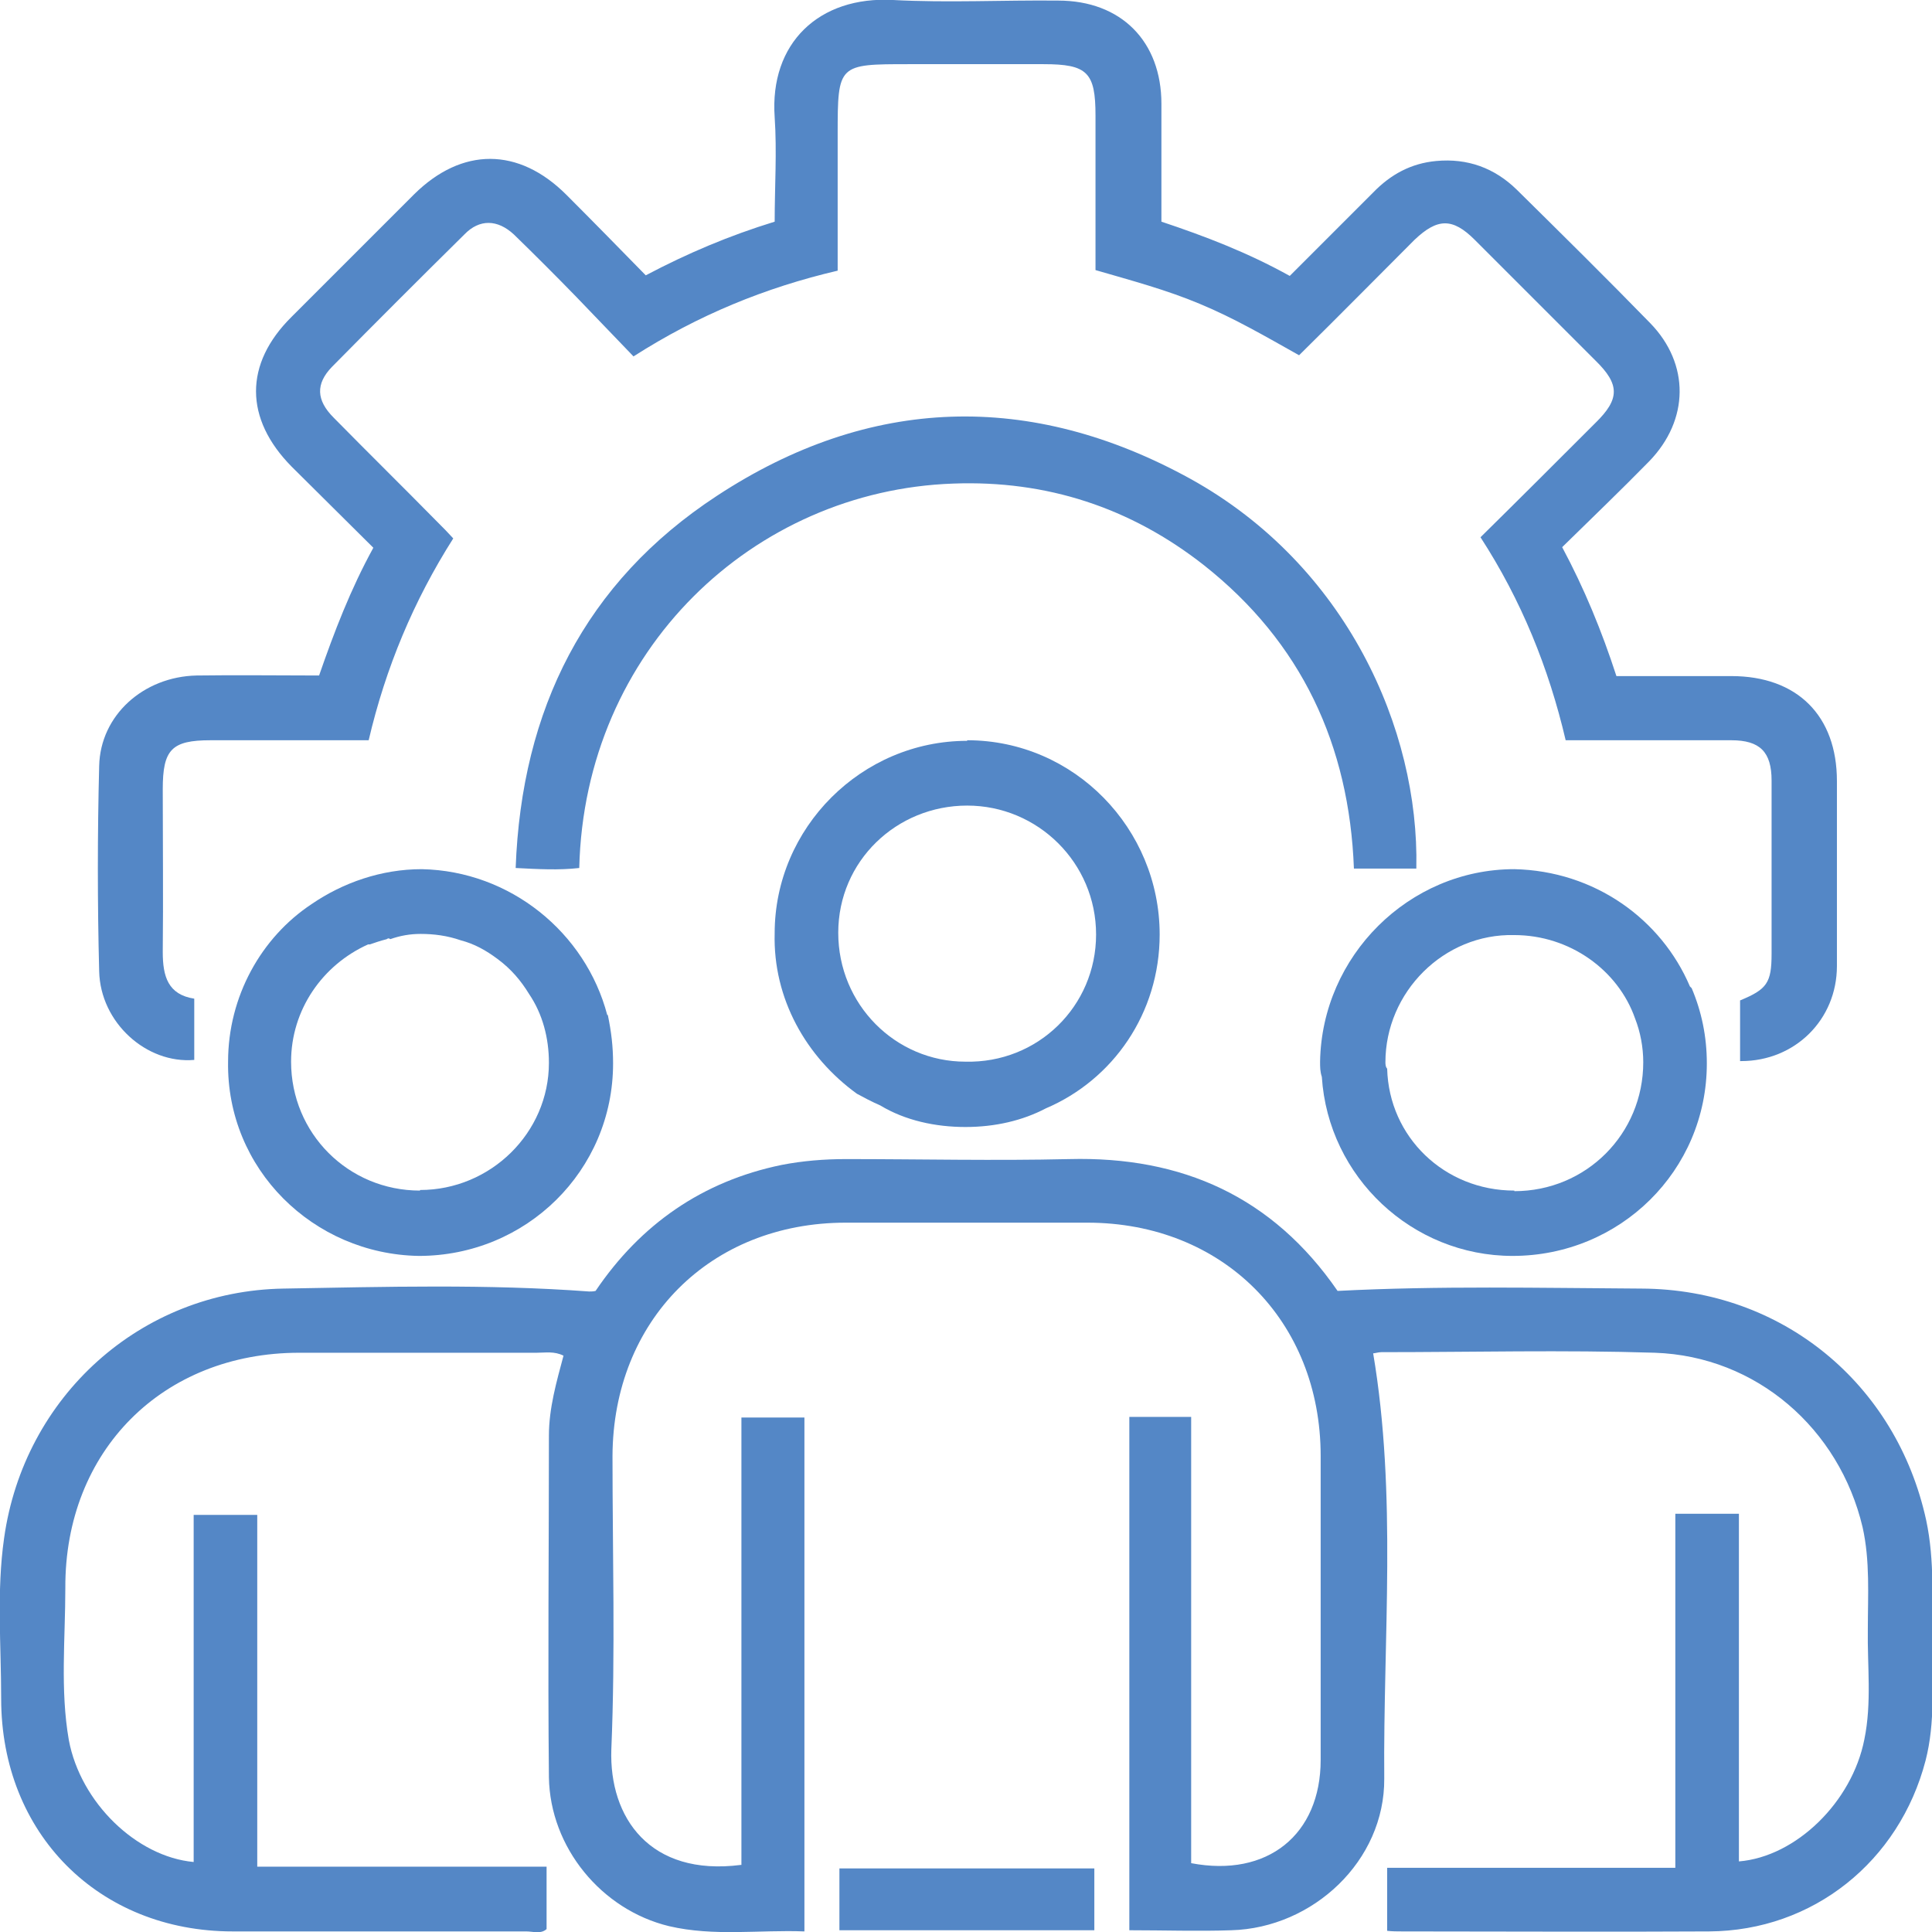
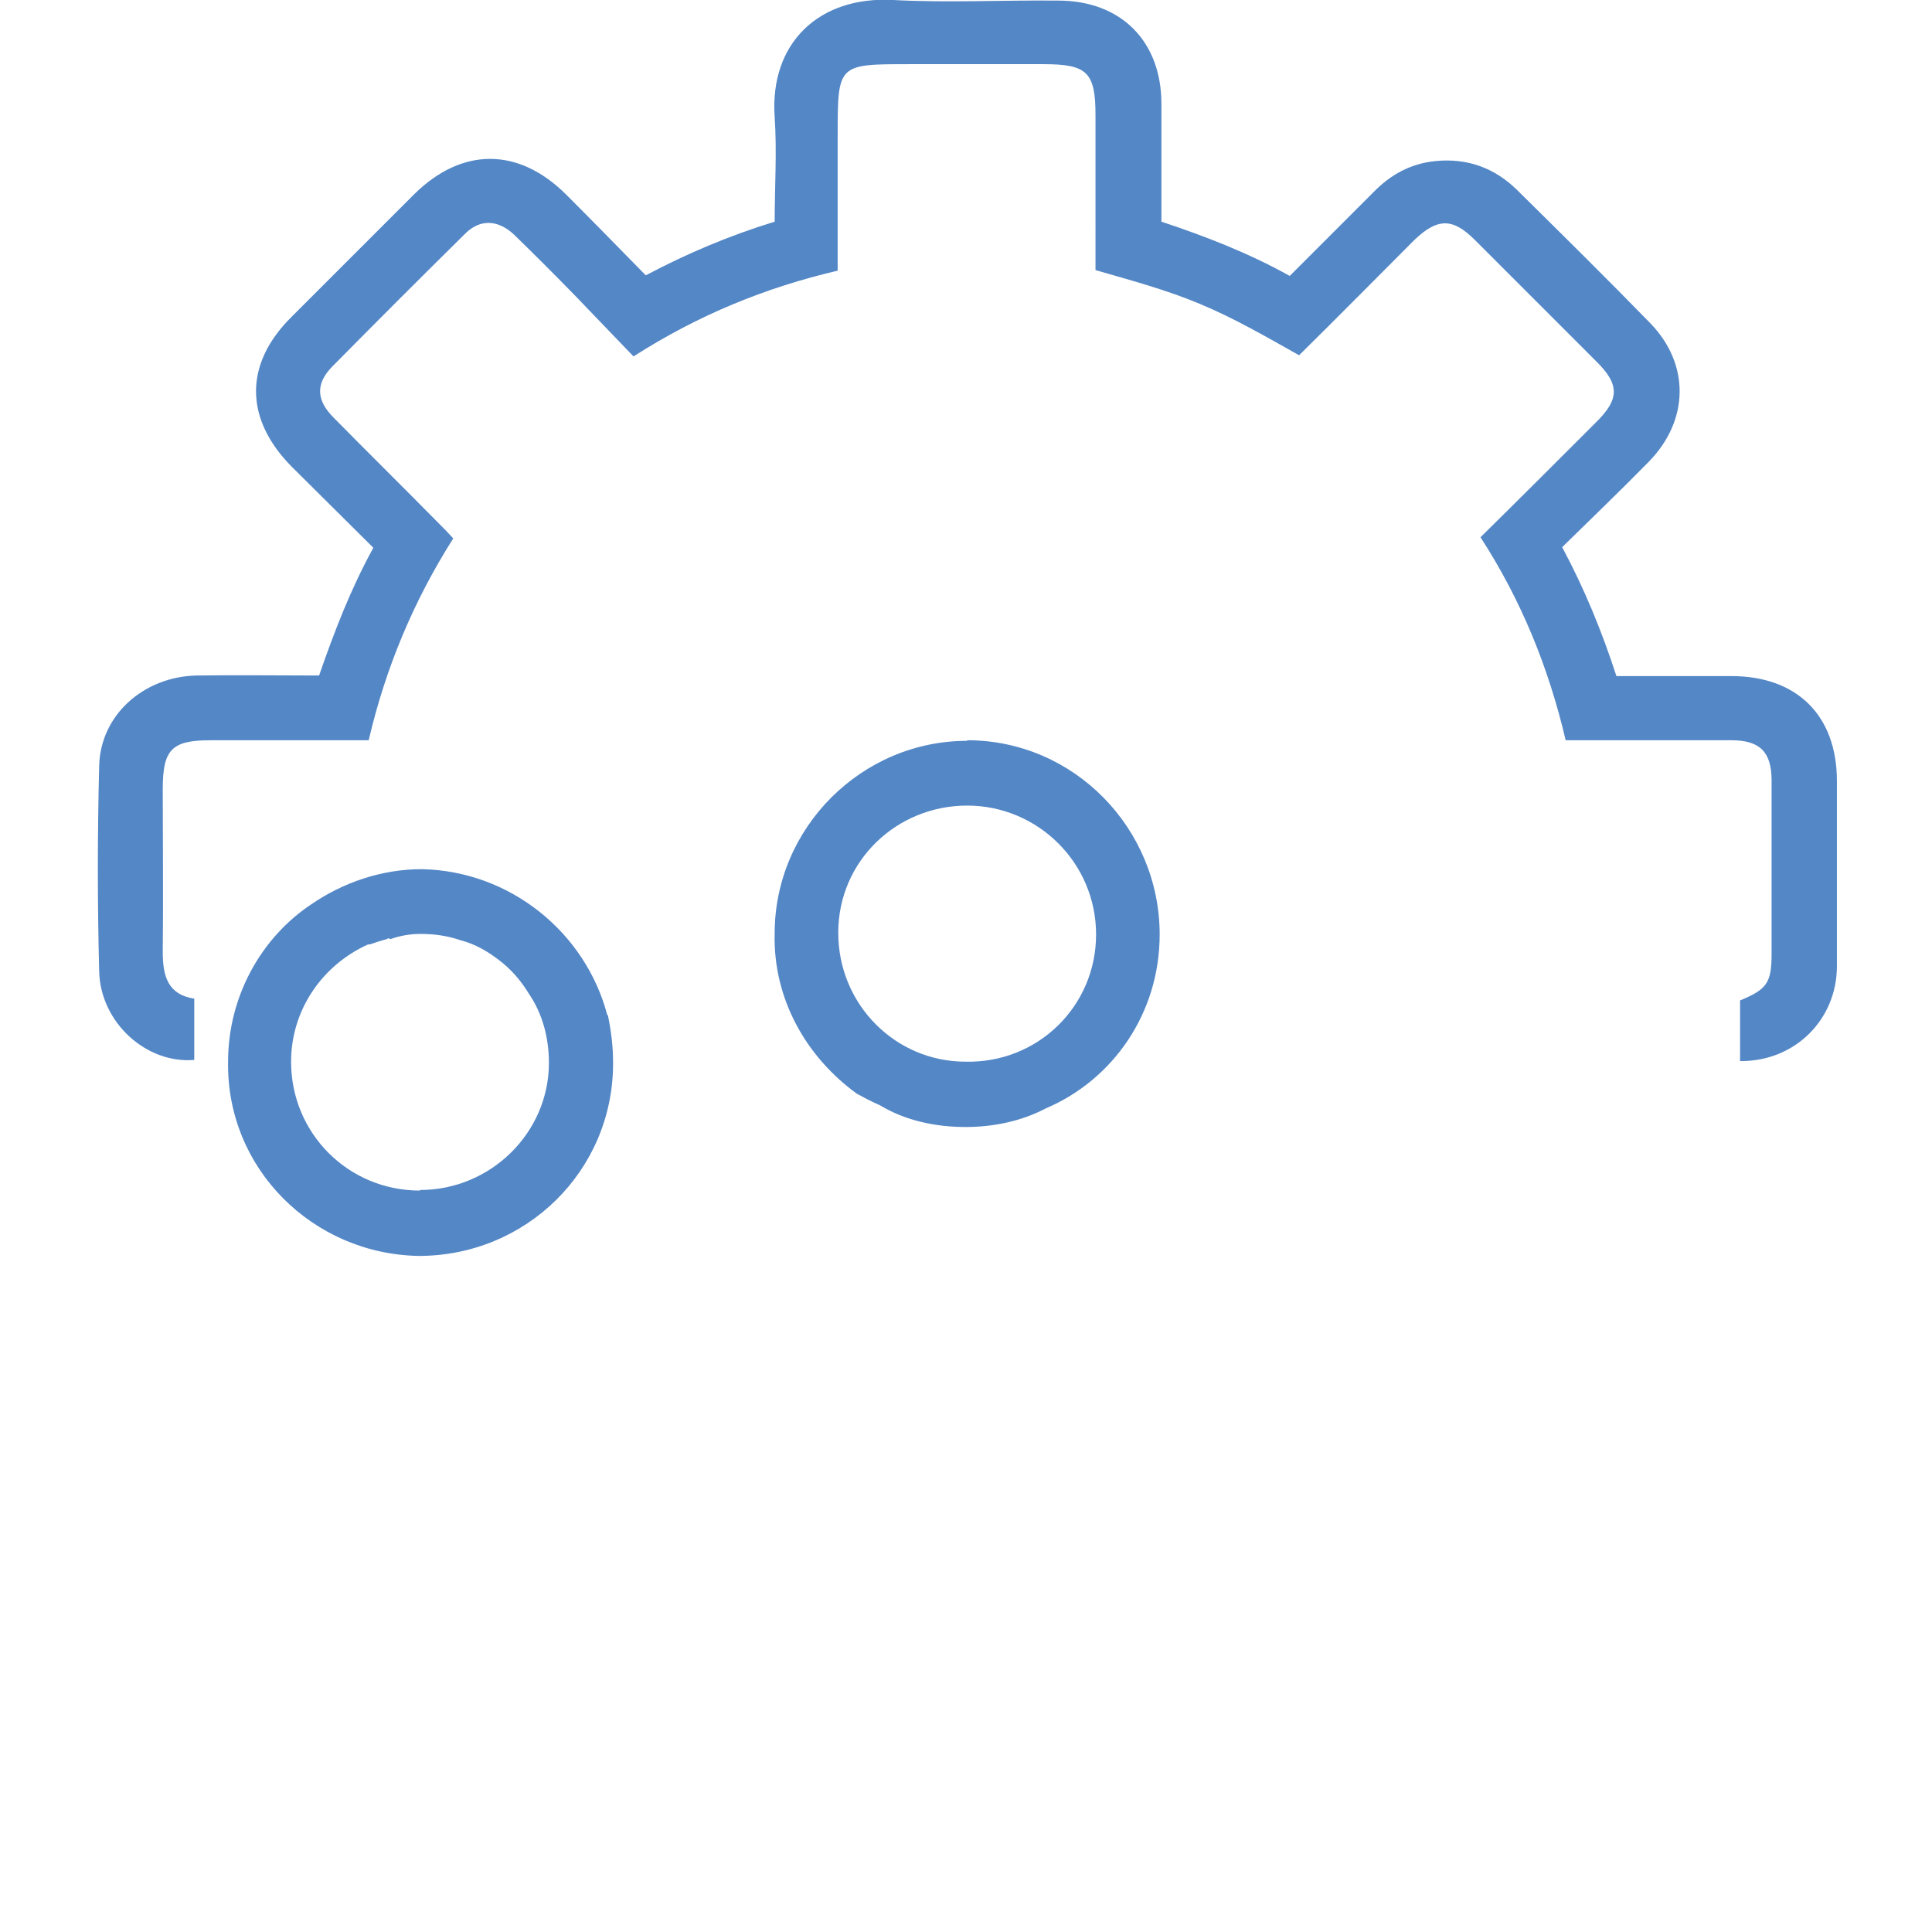
<svg xmlns="http://www.w3.org/2000/svg" id="Layer_1" data-name="Layer 1" viewBox="0 0 33.12 33.12">
  <defs>
    <style>
      .cls-1 {
        fill: #5487c6;
      }
    </style>
  </defs>
-   <path class="cls-1" d="M12.71,31.98v-7.68h1.08v8.81c-.77-.03-1.55.09-2.32-.09-1.16-.28-2.04-1.35-2.06-2.55-.02-1.95,0-3.91,0-5.86,0-.47.13-.92.25-1.37-.16-.08-.31-.05-.46-.05h-4.07c-2.34,0-4.02,1.68-4.01,4.03,0,.87-.09,1.75.06,2.61.2,1.07,1.16,2,2.14,2.09v-5.95h1.09v6.03h4.96v1.07c-.1.09-.23.04-.35.04H3.99C1.69,33.11.02,31.43.02,29.12c0-.92-.08-1.84.05-2.75.34-2.43,2.34-4.24,4.79-4.28,1.74-.03,3.49-.08,5.24.05.03,0,.07,0,.11-.01.77-1.14,1.83-1.88,3.19-2.16.36-.07.73-.1,1.1-.1,1.28,0,2.55.03,3.83,0,1.94-.05,3.49.65,4.6,2.26,1.74-.09,3.47-.05,5.21-.04,2.41.01,4.37,1.63,4.88,3.97.15.7.1,1.42.1,2.13,0,.66.06,1.33-.11,1.99-.45,1.73-1.93,2.92-3.71,2.93-1.76.01-3.52,0-5.27,0-.08,0-.16,0-.25-.01v-1.08h4.94v-6.07h1.09v5.96c.98-.08,1.94-1.02,2.15-2.09.13-.63.05-1.26.06-1.89,0-.58.04-1.17-.09-1.75-.4-1.69-1.82-2.93-3.56-2.99-1.56-.05-3.13-.01-4.69-.01-.05,0-.11.02-.14.02.41,2.43.17,4.87.19,7.29.01,1.41-1.22,2.56-2.62,2.6-.57.02-1.15,0-1.75,0v-8.8h1.06v7.65c1.31.25,2.22-.49,2.22-1.77v-5.21c0-2.32-1.68-4-4-4h-4.14c-2.33,0-3.99,1.68-4,4,0,1.68.05,3.36-.02,5.03-.04,1.17.66,2.18,2.22,1.98h.01Z" />
  <path class="cls-1" d="M29.83,18.2v-1.05c.46-.19.54-.3.54-.8v-2.97c0-.49-.2-.69-.69-.69h-2.84c-.29-1.24-.76-2.4-1.46-3.48.67-.66,1.32-1.31,1.97-1.96.42-.41.42-.66,0-1.07l-2.07-2.07c-.38-.38-.64-.37-1.03,0-.66.66-1.31,1.32-1.98,1.98-.57-.32-1.12-.64-1.7-.88-.57-.24-1.17-.4-1.79-.58V1.98c0-.74-.14-.88-.89-.88h-2.31c-1.21,0-1.22,0-1.22,1.2v2.34c-1.24.29-2.39.76-3.5,1.47-.33-.34-.65-.68-.98-1.02-.35-.36-.71-.72-1.07-1.07-.28-.26-.59-.27-.85,0-.76.75-1.52,1.51-2.27,2.27-.28.29-.27.57.03.87.6.61,1.2,1.2,1.8,1.81.08.08.16.16.25.26-.68,1.07-1.16,2.22-1.45,3.46h-2.71c-.67,0-.82.16-.82.84,0,.93.01,1.86,0,2.79,0,.42.09.73.54.8v1.05c-.82.07-1.61-.64-1.63-1.52-.03-1.17-.03-2.34,0-3.52.02-.87.76-1.53,1.67-1.55.69-.01,1.38,0,2.1,0,.26-.75.54-1.48.93-2.19-.47-.47-.94-.93-1.4-1.39-.81-.82-.82-1.76,0-2.57.7-.7,1.4-1.4,2.1-2.1.82-.81,1.79-.81,2.61.01.45.45.9.91,1.36,1.38.72-.38,1.43-.68,2.21-.92,0-.6.04-1.2,0-1.79C13.19.74,14.04-.07,15.31,0c.94.05,1.88,0,2.83.01,1.08,0,1.77.7,1.77,1.77v2.02c.75.25,1.48.53,2.2.93.48-.48.95-.95,1.43-1.43.3-.31.65-.5,1.08-.54.54-.05,1,.12,1.38.49.77.76,1.54,1.52,2.29,2.29.68.7.67,1.66-.02,2.37-.48.49-.98.97-1.49,1.47.38.71.68,1.44.93,2.21h1.97c1.13,0,1.81.68,1.81,1.8v3.17c0,.92-.72,1.63-1.64,1.63h-.02Z" />
-   <path class="cls-1" d="M24.28,14.89h-1.07c-.08-2.12-.9-3.88-2.57-5.2-1.26-.99-2.7-1.46-4.3-1.4-3.42.12-6.32,2.85-6.41,6.59-.35.04-.7.02-1.09,0,.1-2.72,1.19-4.9,3.45-6.38,2.62-1.72,5.38-1.8,8.12-.29,2.67,1.48,3.92,4.29,3.87,6.67h0Z" />
  <path class="cls-1" d="M16.58,12.7c-1.81,0-3.3,1.49-3.3,3.3-.03,1.12.54,2.12,1.41,2.75.11.06.26.14.4.2.43.26.95.37,1.46.37s.98-.11,1.38-.32c1.15-.49,1.95-1.63,1.95-2.98,0-1.81-1.46-3.33-3.3-3.33h0ZM16.55,18.2c-1.2,0-2.18-.98-2.18-2.21s1-2.18,2.21-2.18,2.21.98,2.21,2.21-1,2.21-2.24,2.18h0Z" />
  <path class="cls-1" d="M10.41,17.4c-.37-1.41-1.66-2.47-3.18-2.5-.69,0-1.35.23-1.89.6-.86.57-1.43,1.58-1.43,2.7-.03,1.84,1.46,3.3,3.27,3.33,1.84,0,3.33-1.46,3.33-3.3,0-.29-.03-.54-.09-.83h-.01ZM7.2,20.41c-1.23,0-2.21-.98-2.21-2.21,0-.89.54-1.66,1.32-2.01h.03c.09-.03.17-.06.29-.09,0,0,.03-.03.06,0,.17-.06.34-.09.52-.09.23,0,.46.03.69.11.23.06.43.17.63.32.23.17.4.37.54.6.23.34.34.75.34,1.18,0,1.2-1,2.18-2.21,2.18h0Z" />
-   <path class="cls-1" d="M29,16.94l-.03-.03c-.49-1.15-1.63-1.98-3.01-2.01-1.81,0-3.3,1.49-3.33,3.3,0,.09,0,.17.03.26.11,1.72,1.55,3.07,3.27,3.07,1.84,0,3.33-1.46,3.33-3.3,0-.46-.09-.89-.26-1.29ZM25.96,20.41c-1.2,0-2.15-.92-2.18-2.09-.03-.03-.03-.09-.03-.11,0-1.2,1-2.21,2.21-2.18.95,0,1.78.6,2.07,1.43.09.23.14.49.14.75,0,1.23-.98,2.21-2.21,2.21h0Z" />
-   <path class="cls-1" d="M18.76,32.03v1.06h-4.37v-1.06h4.37Z" />
</svg>